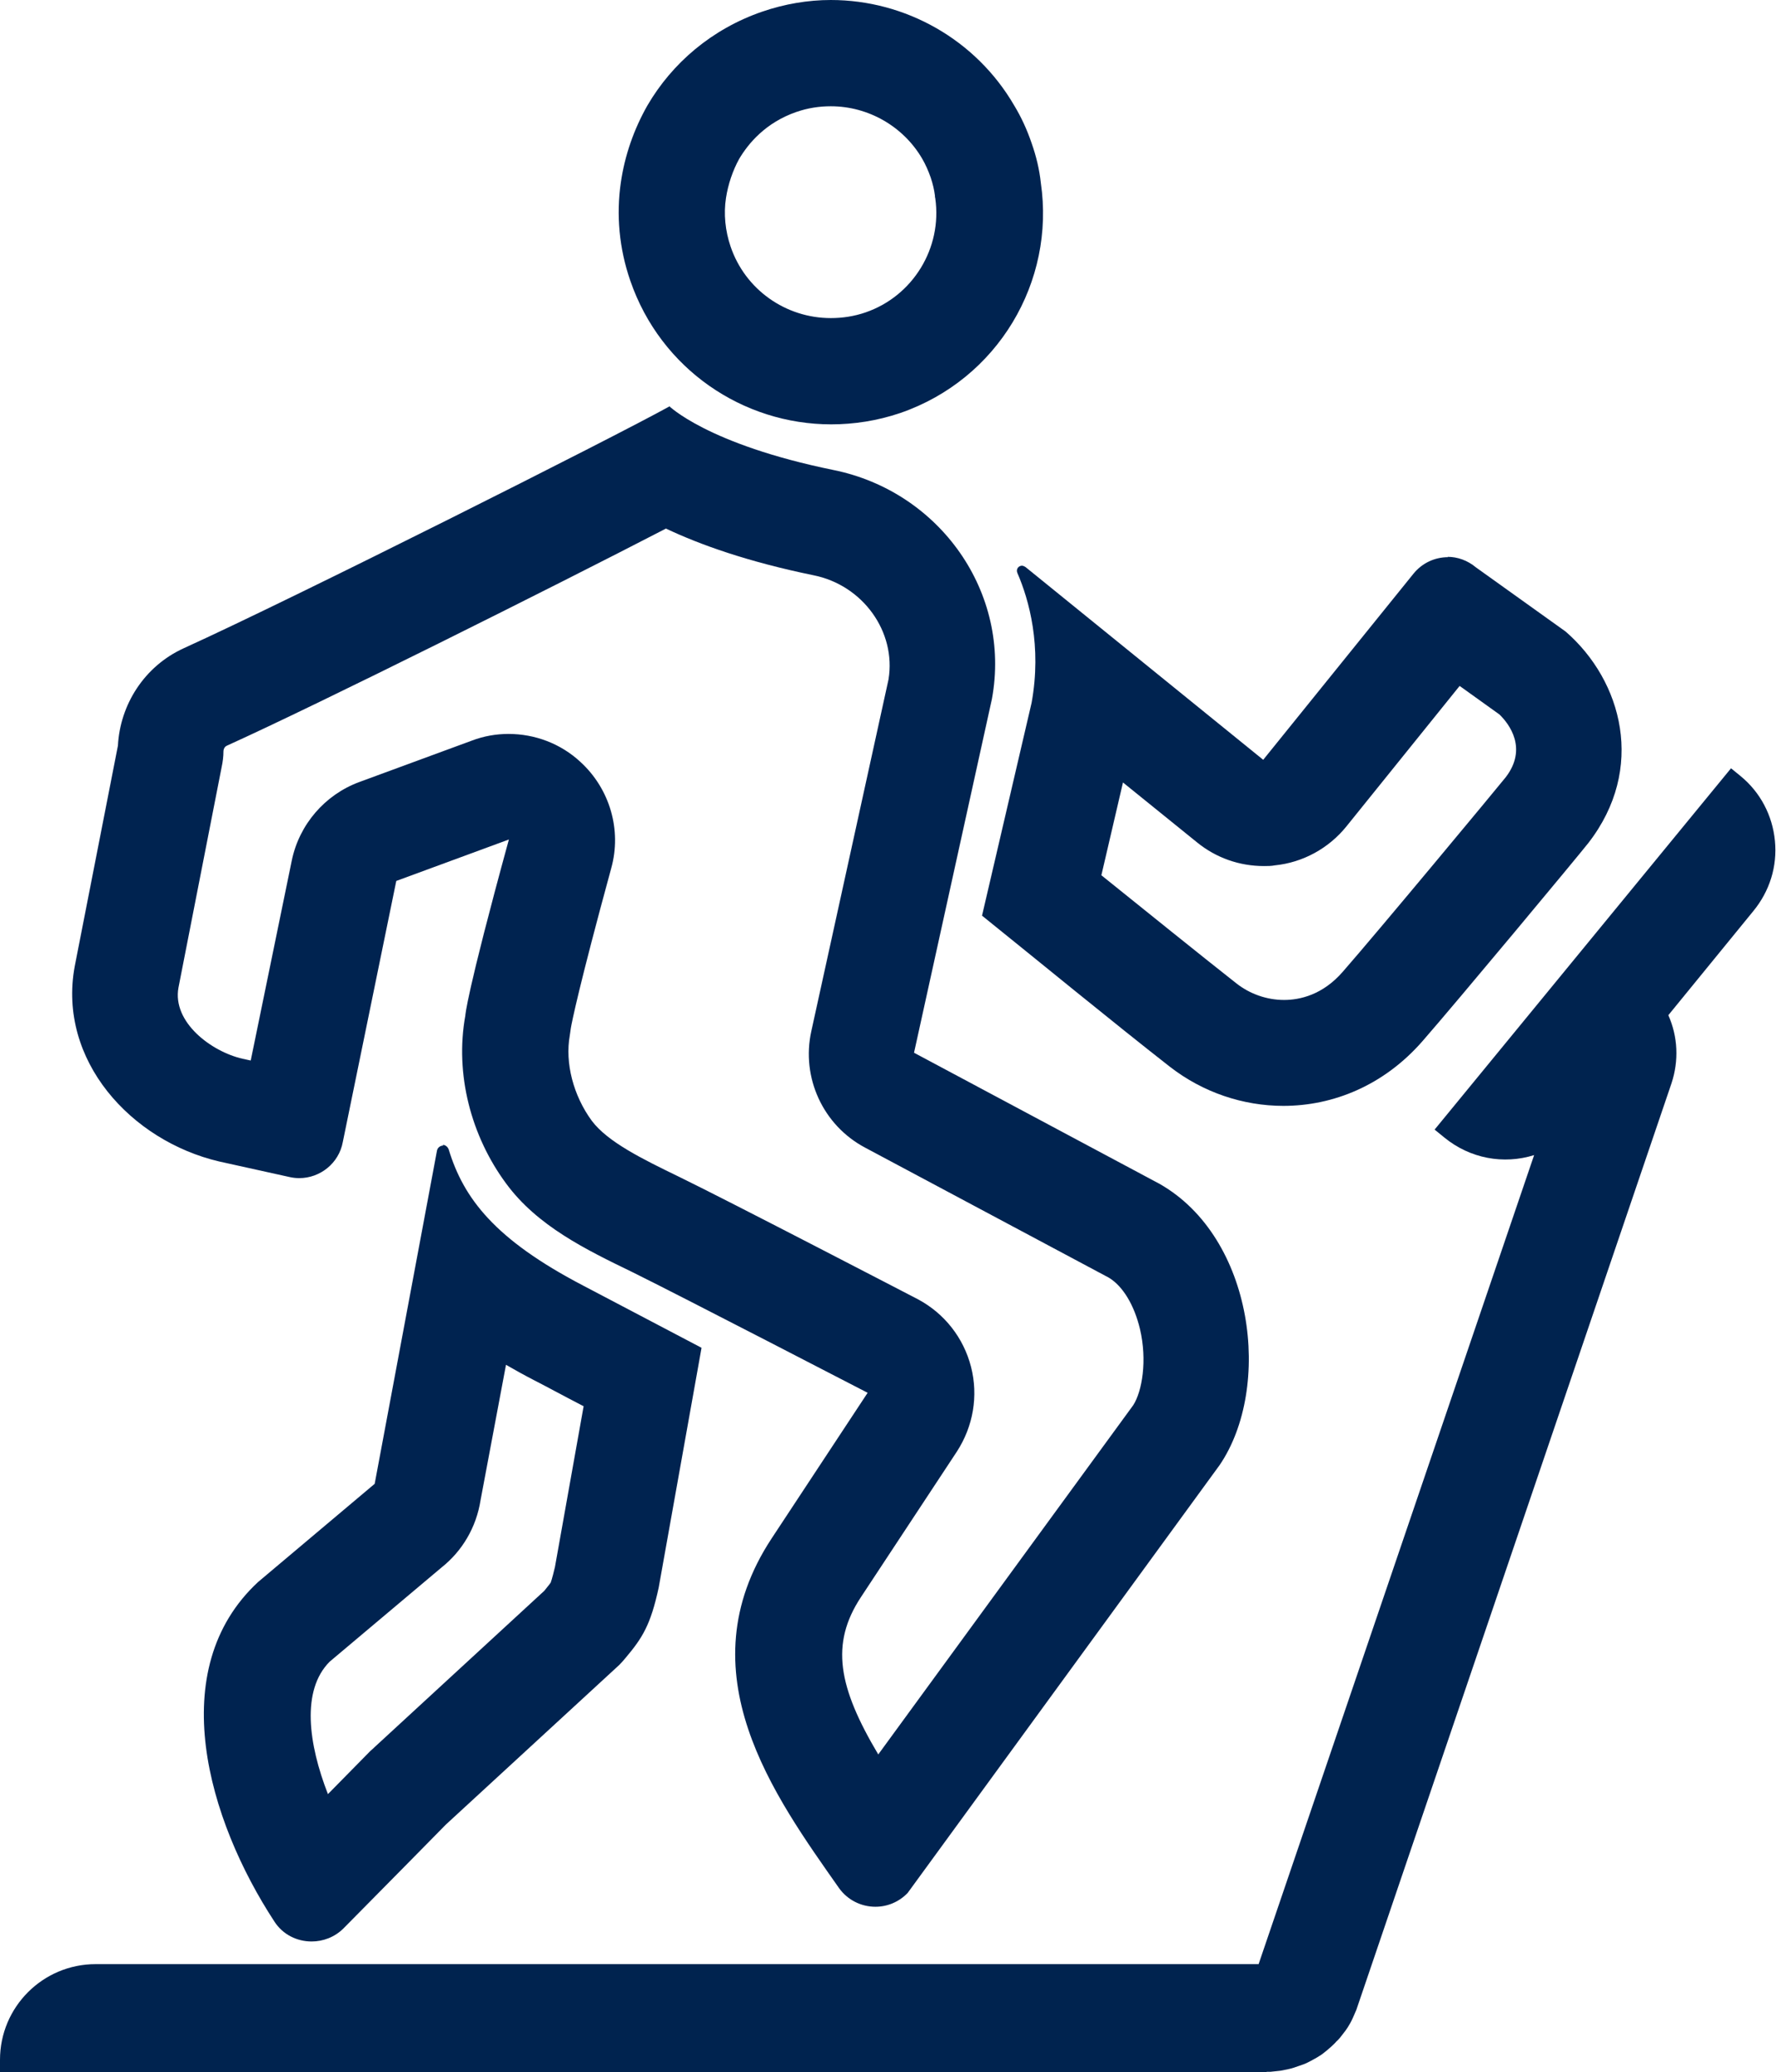
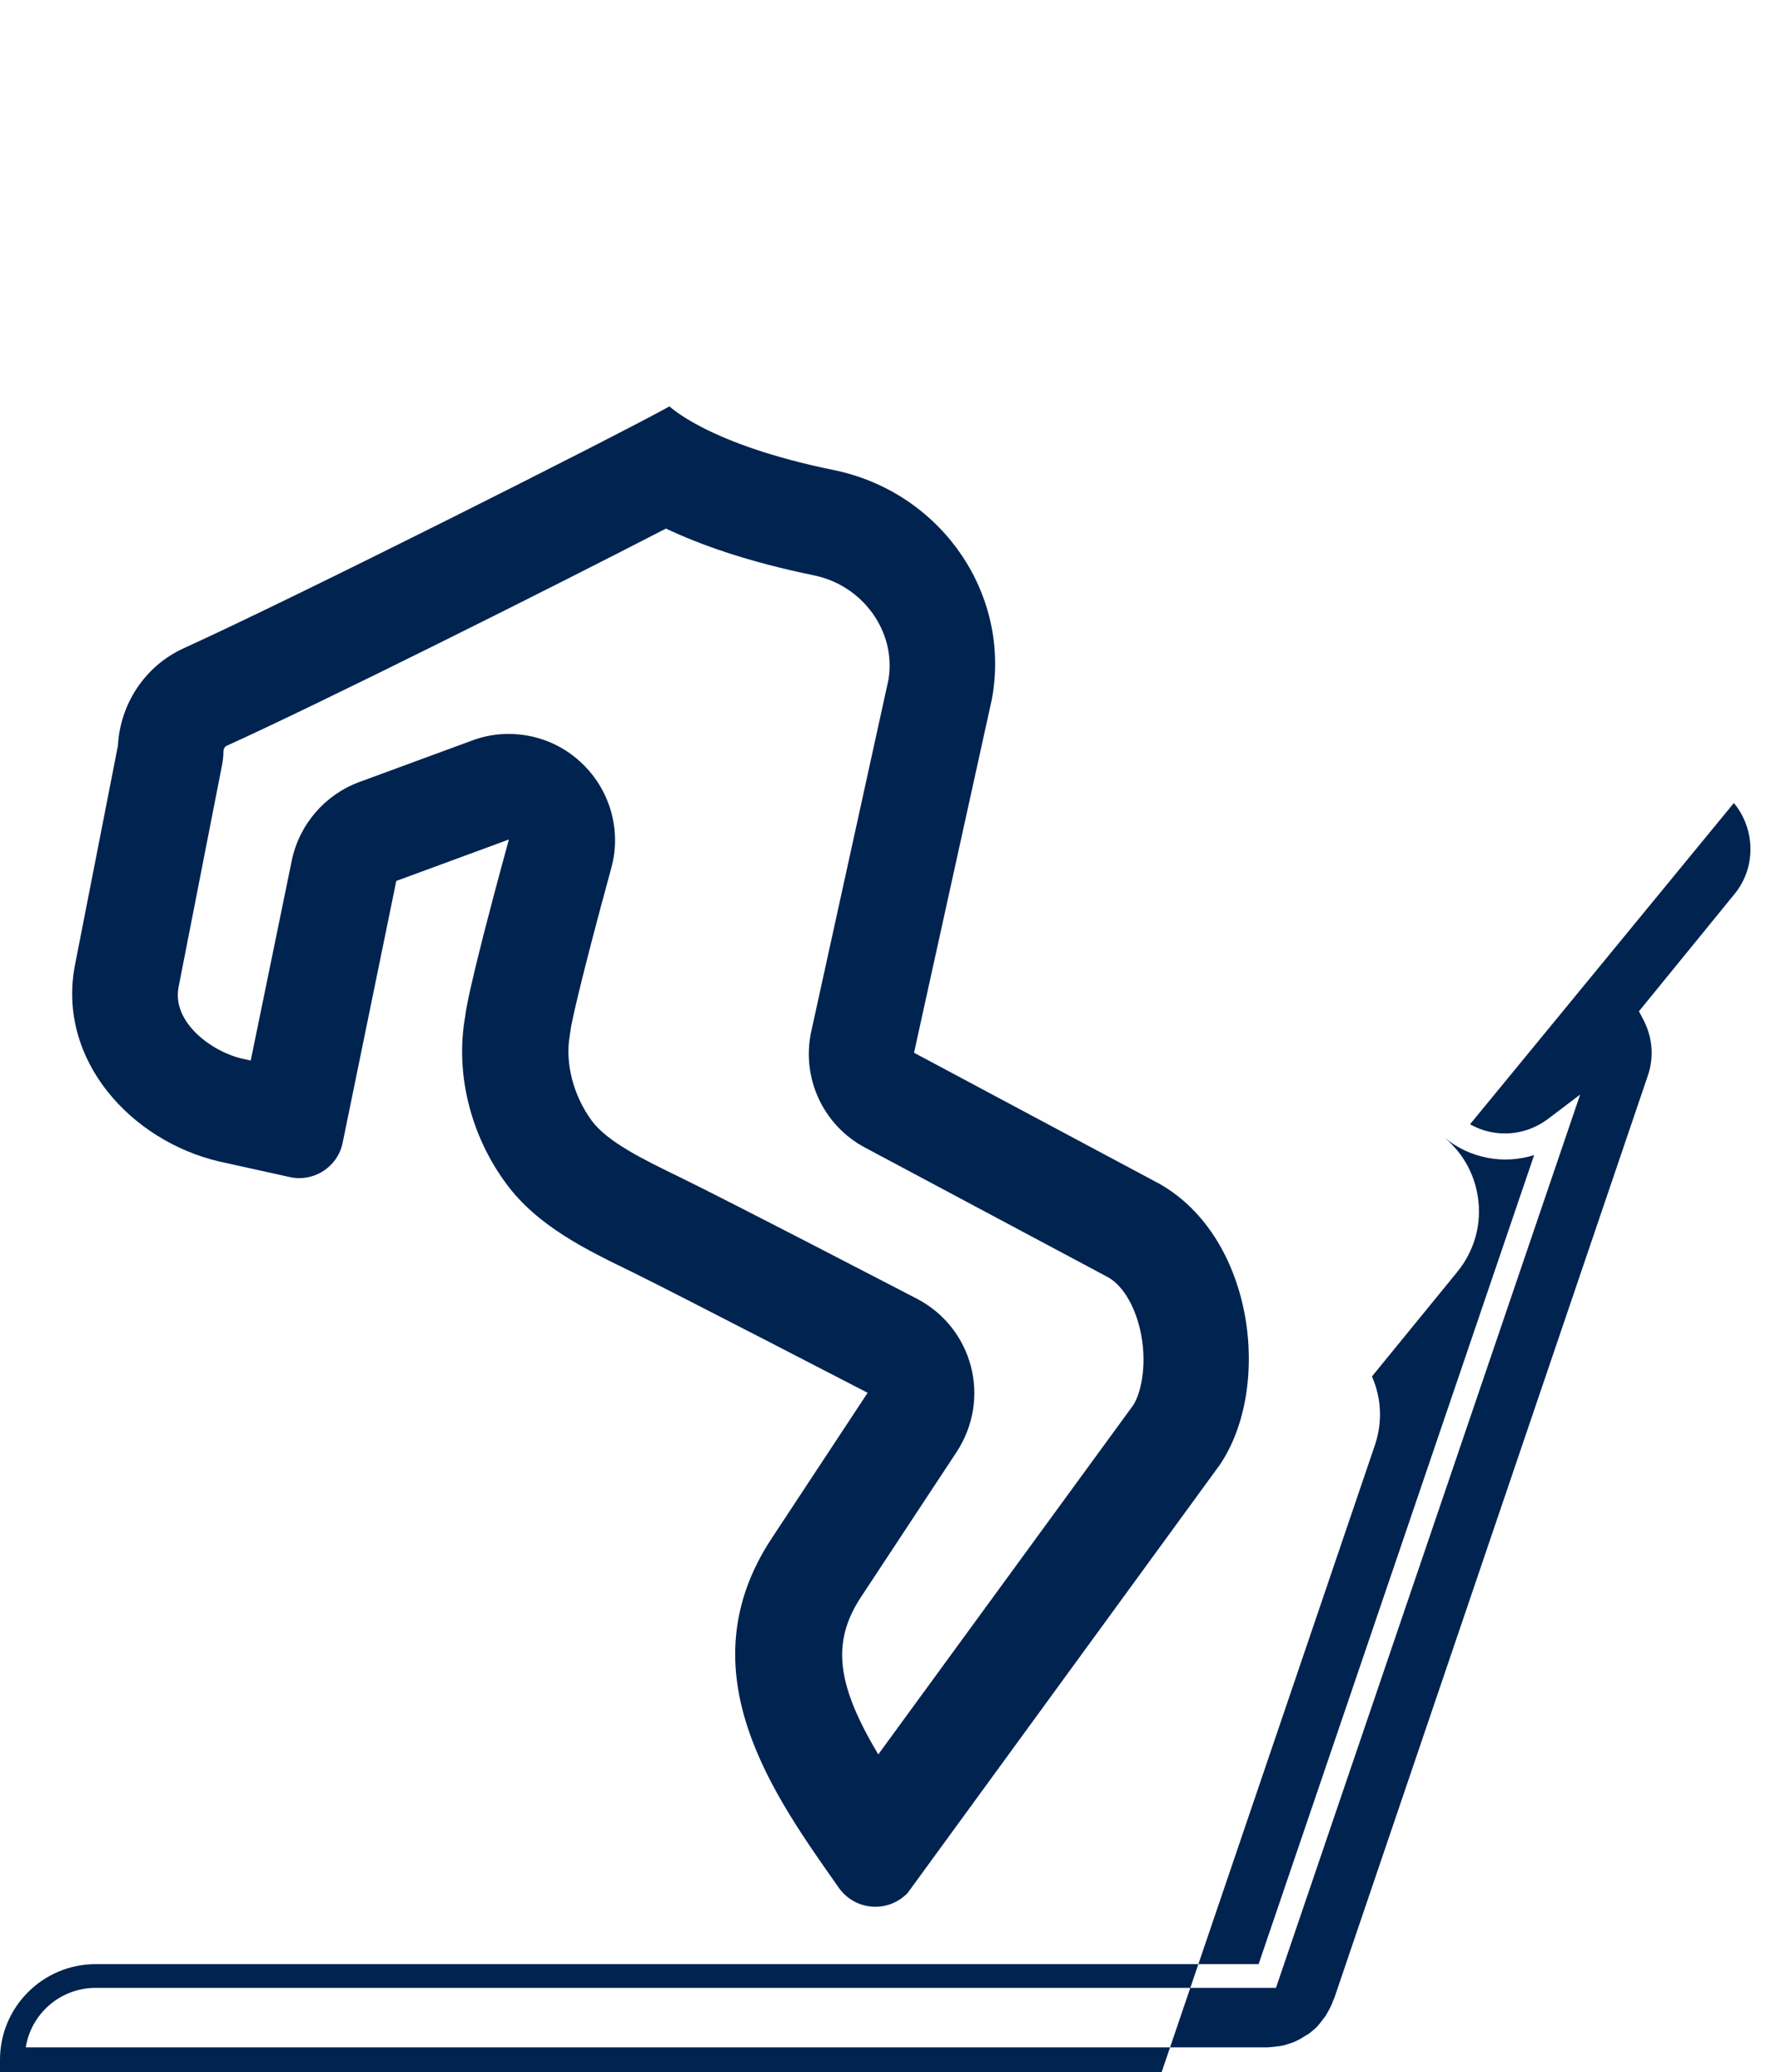
<svg xmlns="http://www.w3.org/2000/svg" id="Layer_2" data-name="Layer 2" viewBox="0 0 50.15 58.5">
  <g id="Icons">
    <g>
-       <path d="M23.46,3c1.06,0,2.05.57,2.58,1.48.1.17.18.36.24.53.06.18.1.35.12.51,0,.03,0,.05.01.08.2,1.4-.63,2.76-1.97,3.22-.32.11-.65.16-.98.16-1.28,0-2.42-.81-2.83-2.02-.15-.44-.2-.92-.13-1.37.06-.39.19-.77.37-1.1.26-.44.75-1.03,1.62-1.33.32-.11.64-.16.97-.16M23.46,0c-.64,0-1.3.11-1.94.33-1.42.49-2.54,1.45-3.24,2.65-.38.67-.64,1.41-.75,2.18-.13.9-.05,1.85.27,2.77.86,2.49,3.18,4.05,5.67,4.05.64,0,1.3-.1,1.95-.32,2.76-.95,4.38-3.71,3.97-6.5-.04-.38-.13-.75-.26-1.12-.13-.38-.29-.73-.49-1.06-1.08-1.86-3.07-2.98-5.18-2.98h0Z" fill="#002350" stroke-width="0" />
-       <path d="M41.21,19.36l1.13.81c.28.27.8.96.18,1.77-.24.3-3.61,4.36-4.6,5.49-.57.66-1.22.8-1.66.8-.49,0-.97-.17-1.35-.47-1.13-.89-2.44-1.95-3.71-2.97-.04-.03-.07-.06-.1-.08l.61-2.62,2.09,1.69c.54.44,1.2.67,1.89.67.1,0,.21,0,.31-.02.79-.08,1.52-.48,2.02-1.1l3.2-3.97M40.89,15.73c-.37,0-.73.16-.98.47l-4.24,5.25-6.71-5.44s-.06-.04-.1-.04c-.1,0-.18.1-.13.21.33.76.69,2.06.4,3.66l-1.4,6.01c1.64,1.32,3.66,2.98,5.31,4.27.93.72,2.06,1.1,3.2,1.1,1.41,0,2.84-.58,3.93-1.83.97-1.11,4.39-5.22,4.68-5.59,1.63-2.1.96-4.58-.64-5.97l-2.53-1.81c-.24-.2-.52-.3-.81-.3h0Z" fill="#002350" stroke-width="0" />
      <path d="M18.8,14.92c.97.46,2.32.94,4.17,1.32,1.4.28,2.34,1.6,2.12,2.94l-2.18,9.93c-.29,1.31.33,2.66,1.52,3.29l6.88,3.67c.4.24.72.78.88,1.45.21.89.06,1.76-.19,2.15l-7.2,9.86c-1.13-1.9-1.36-3.12-.49-4.44l2.71-4.11c.46-.71.61-1.57.4-2.39-.21-.82-.75-1.51-1.5-1.91-.04-.02-5.35-2.78-6.75-3.46-1.03-.5-2.01-.98-2.46-1.58-.52-.71-.76-1.63-.62-2.41.01-.07.02-.14.03-.21.03-.17.22-1.14,1.14-4.51.3-1.08-.04-2.24-.87-3-.56-.52-1.29-.79-2.03-.79-.35,0-.7.06-1.04.19l-3.18,1.17c-.97.36-1.69,1.2-1.9,2.21l-1.16,5.65-.23-.05c-.88-.2-1.99-1.03-1.81-2.01l1.22-6.23c.03-.14.05-.29.05-.44,0,0,0-.12.1-.16,2.65-1.2,9.19-4.47,12.38-6.12M18.91,11.47c-1.57.87-10.55,5.39-13.72,6.83-1.12.51-1.8,1.6-1.86,2.75l-1.22,6.23c-.49,2.66,1.6,4.93,4.08,5.51l1.99.44c.09.02.18.03.27.03.59,0,1.12-.42,1.23-1.02l1.51-7.37,3.18-1.17c-1.22,4.45-1.23,4.97-1.23,4.97-.3,1.65.16,3.4,1.15,4.74.88,1.2,2.26,1.87,3.56,2.5,1.34.66,6.57,3.37,6.65,3.41l-2.71,4.11c-2.49,3.78.09,7.29,1.9,9.87.25.35.64.53,1.03.53.33,0,.66-.13.91-.39l8.81-12.08c1.49-2.19.98-6.42-1.7-7.94l-6.93-3.7,2.2-9.99c.55-3-1.47-5.85-4.47-6.46-3.58-.73-4.66-1.82-4.66-1.82h0Z" fill="#002350" stroke-width="0" />
-       <path d="M14.27,38.52c.26.15.53.3.82.45.24.12.79.42,1.39.73l-.81,4.54c-.08.34-.12.44-.12.44h0s-.04.06-.18.23l-4.8,4.42s-.07.07-.11.1c-.03.03-.55.56-1.2,1.22-.55-1.41-.76-2.93.05-3.74l3.16-2.66c.58-.46.98-1.13,1.1-1.9l.72-3.83M12.52,32.34c-.08,0-.16.05-.18.14l-1.76,9.41s0,0,0,0c0,0,0,0,0,0,0,0,0,0,0,0l-3.29,2.77c-2.67,2.47-1.42,6.72.46,9.59.24.37.64.56,1.05.56.32,0,.65-.12.9-.37,1.15-1.16,2.88-2.92,2.89-2.93l4.9-4.51c.06-.06.11-.12.17-.19.48-.57.71-.93.94-1.99l1.21-6.77s-2.74-1.44-3.35-1.76c-2.49-1.3-3.37-2.46-3.79-3.84-.03-.08-.1-.13-.17-.13h0Z" fill="#002350" stroke-width="0" />
    </g>
    <g>
-       <path d="M48.95,22.18l-7.93,9.66c.86.71,2.07.71,2.92.06l-8.14,23.9H2.7c-1.3,0-2.35,1.05-2.35,2.35h35.44s.06,0,.1,0c.08,0,.16-.01.25-.02.07-.01.15-.02.22-.04.08-.02.15-.04.22-.07.07-.02.14-.05.21-.08.07-.03.14-.07.21-.11.06-.04.12-.07.17-.11.07-.05.13-.11.2-.16.05-.04.09-.08.14-.13.06-.06.12-.13.17-.21.04-.05.08-.1.11-.15.05-.07.09-.15.12-.23.03-.06.06-.13.08-.19.01-.03.03-.07.04-.1l8.86-26.06c.21-.64.13-1.31-.17-1.86l2.54-3.12c.83-1,.69-2.49-.31-3.31Z" fill="#00234f" stroke-width="0" />
-       <path d="M35.79,58.5H0v-.35c0-1.49,1.21-2.7,2.7-2.7h32.84l7.78-22.84c-.86.27-1.81.1-2.54-.5l-.27-.22,8.37-10.2.27.22c.56.46.9,1.11.97,1.83.07.72-.15,1.42-.61,1.98l-2.4,2.94c.27.61.3,1.28.09,1.92l-8.9,26.16c-.04.09-.07.16-.1.23-.04.09-.09.18-.14.26-.04.06-.08.12-.13.18-.06.08-.12.16-.2.23-.04.05-.09.09-.14.14-.09.08-.16.14-.24.2-.05.04-.11.07-.17.11-.12.07-.2.11-.28.15-.08.04-.16.06-.24.09s-.17.06-.26.08c-.08.02-.16.03-.25.05-.09.01-.18.02-.28.03-.04,0-.08,0-.11,0ZM.73,57.8h35.06c.15-.01.22-.02.29-.03.06,0,.12-.02.18-.03.07-.02.13-.04.19-.06.06-.02.12-.04.17-.07.07-.03.12-.06.18-.1.07-.04.11-.07.15-.09.06-.04.11-.09.17-.14.05-.04.08-.07.11-.11.05-.06.1-.12.14-.18.03-.04.07-.08.09-.13.04-.06.07-.13.11-.2.03-.06.05-.11.07-.17l.04-.09,8.86-26.06c.17-.52.12-1.08-.15-1.58l-.11-.21,2.69-3.3c.34-.41.5-.93.45-1.47-.04-.41-.2-.8-.46-1.11l-7.45,9.07c.69.39,1.55.34,2.2-.15l.91-.69-8.59,25.22H2.7c-.99,0-1.81.72-1.97,1.66Z" fill="#00234f" stroke-width="0" />
+       <path d="M35.79,58.5H0v-.35c0-1.49,1.21-2.7,2.7-2.7h32.84l7.78-22.84c-.86.27-1.81.1-2.54-.5c.56.46.9,1.11.97,1.83.07.72-.15,1.42-.61,1.98l-2.4,2.94c.27.61.3,1.28.09,1.92l-8.9,26.16c-.04.09-.07.16-.1.23-.04.09-.09.18-.14.26-.04.06-.08.12-.13.18-.06.08-.12.16-.2.23-.04.05-.09.09-.14.14-.09.08-.16.14-.24.2-.05.04-.11.07-.17.11-.12.07-.2.11-.28.15-.08.04-.16.06-.24.09s-.17.06-.26.08c-.08.02-.16.03-.25.05-.09.01-.18.02-.28.03-.04,0-.08,0-.11,0ZM.73,57.8h35.06c.15-.01.22-.02.29-.03.06,0,.12-.02.18-.03.07-.02.13-.04.19-.06.06-.02.12-.04.17-.07.07-.03.12-.06.18-.1.07-.04.11-.07.15-.09.06-.04.11-.09.17-.14.05-.04.08-.07.11-.11.05-.06.1-.12.14-.18.03-.04.07-.08.09-.13.04-.06.07-.13.11-.2.03-.06.05-.11.07-.17l.04-.09,8.86-26.06c.17-.52.12-1.08-.15-1.58l-.11-.21,2.69-3.3c.34-.41.5-.93.45-1.47-.04-.41-.2-.8-.46-1.11l-7.45,9.07c.69.39,1.55.34,2.2-.15l.91-.69-8.59,25.22H2.7c-.99,0-1.81.72-1.97,1.66Z" fill="#00234f" stroke-width="0" />
    </g>
  </g>
</svg>